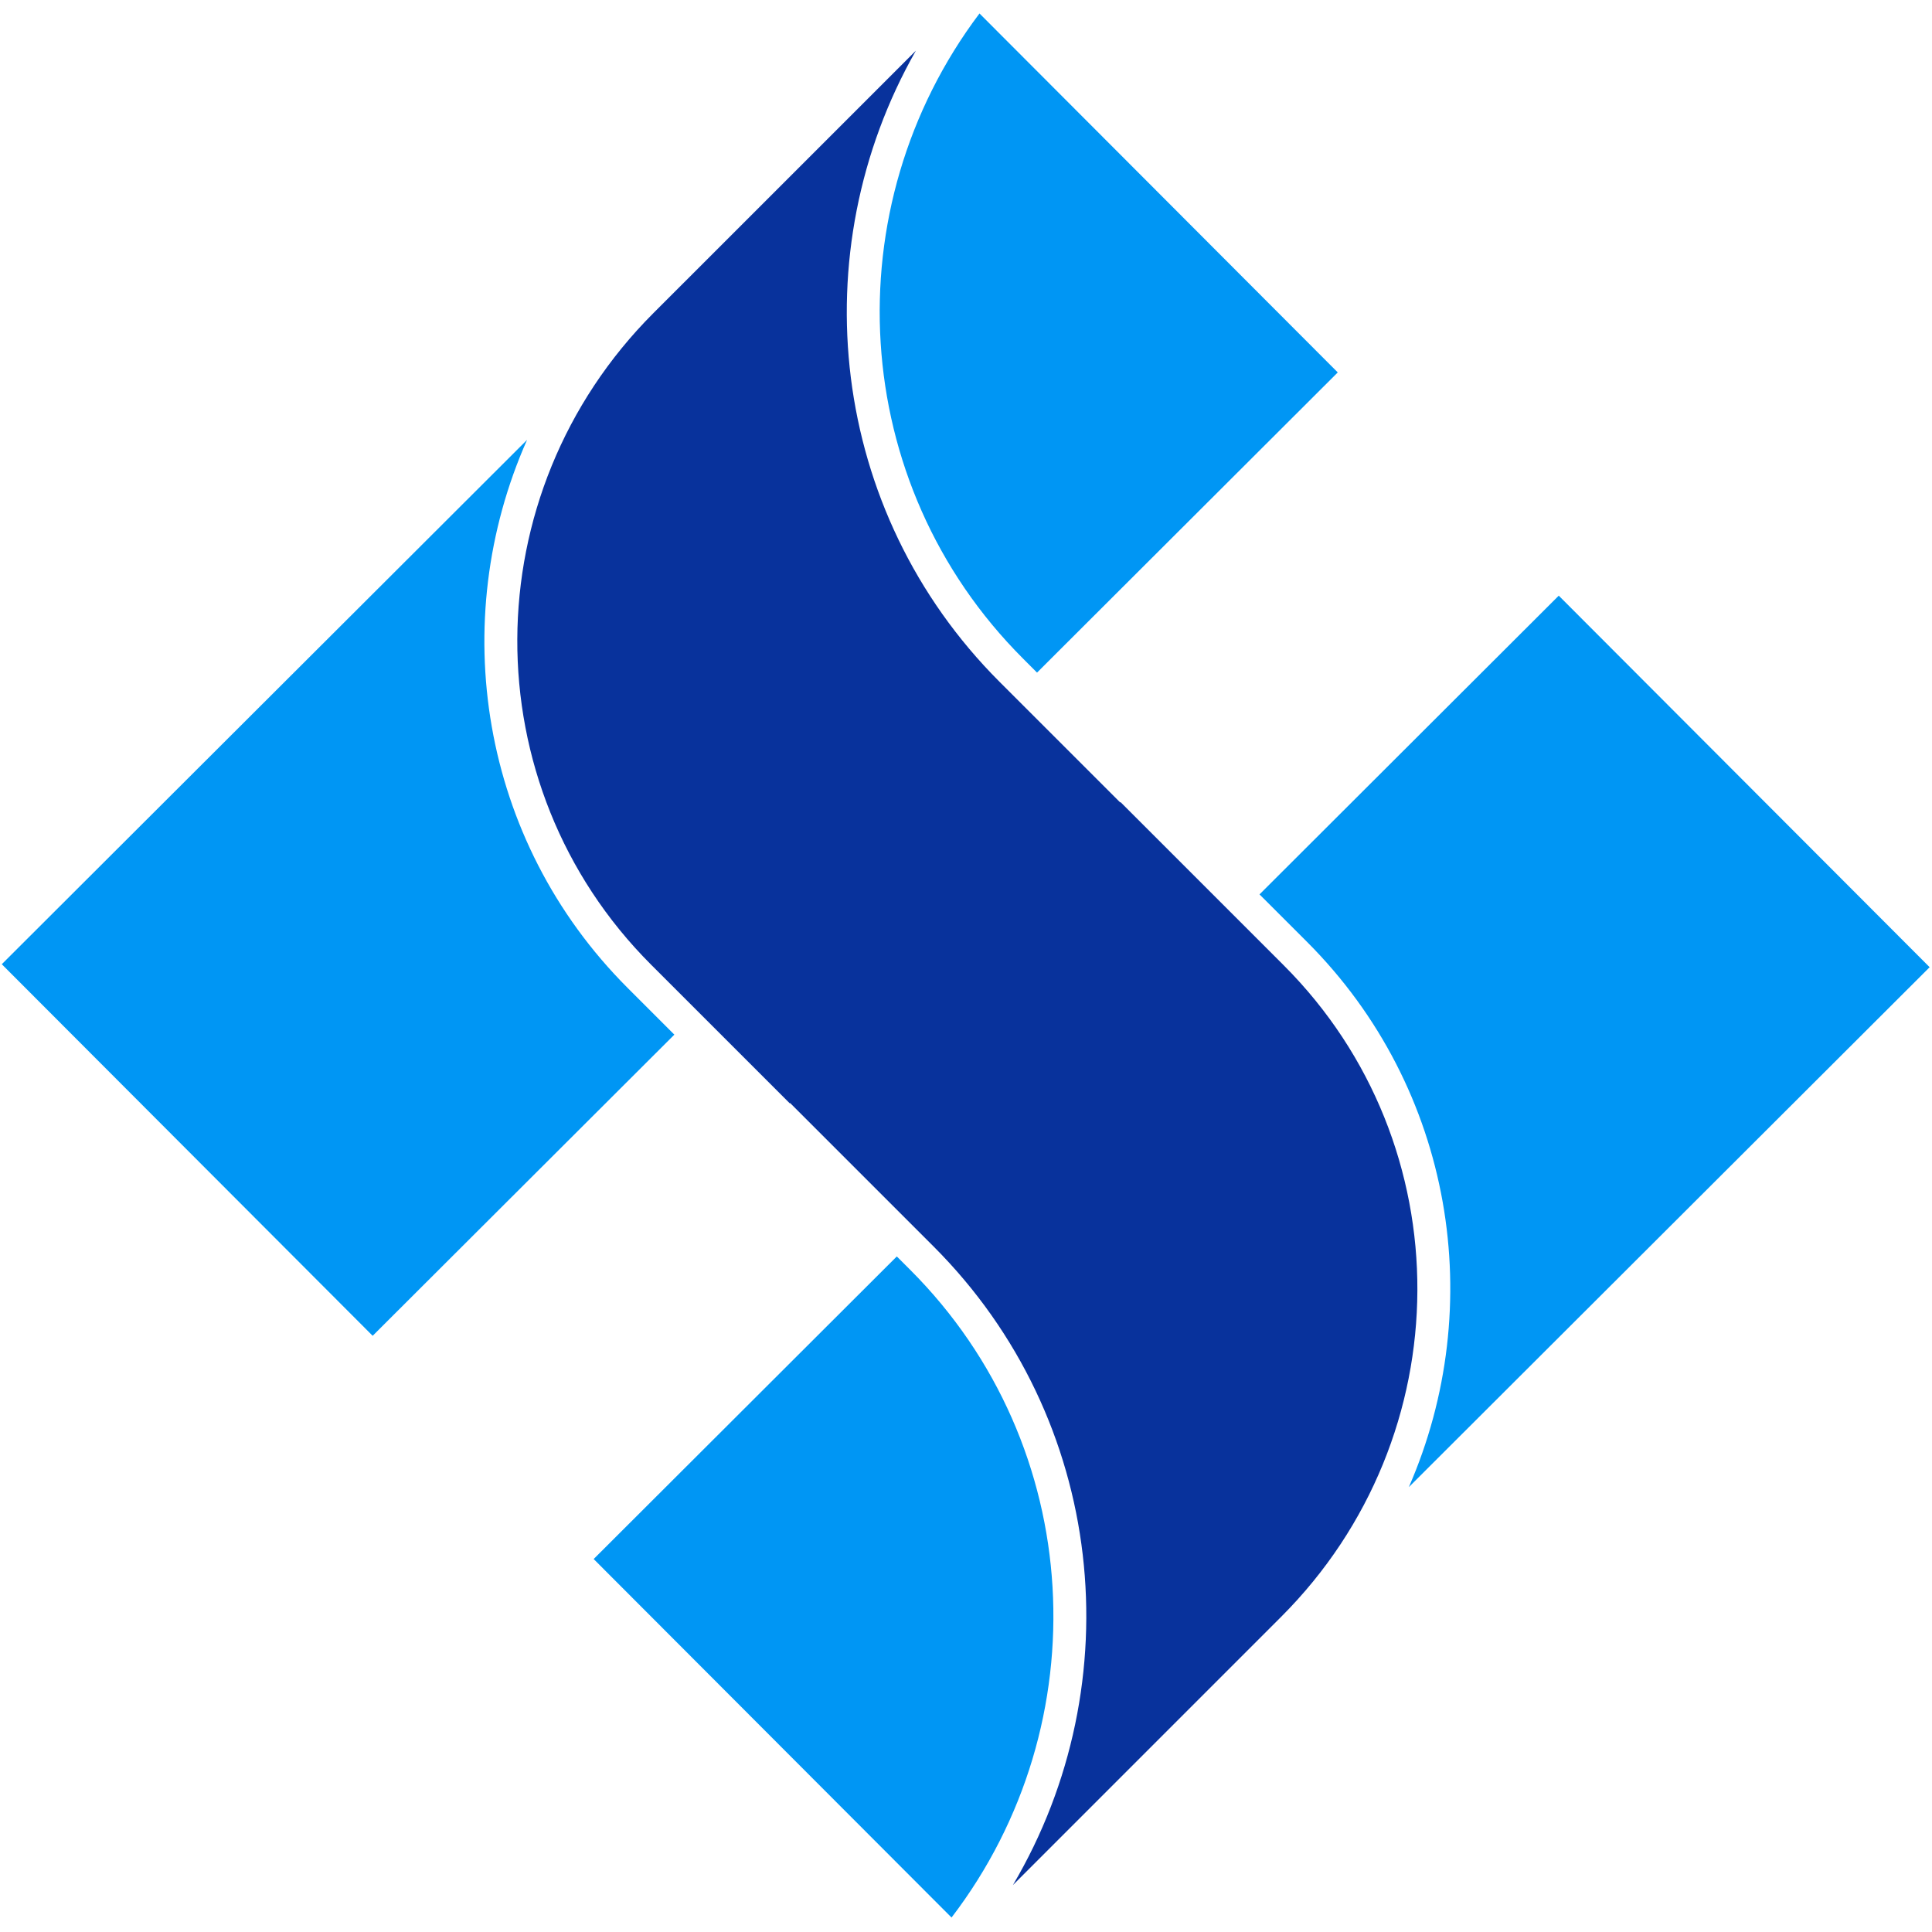
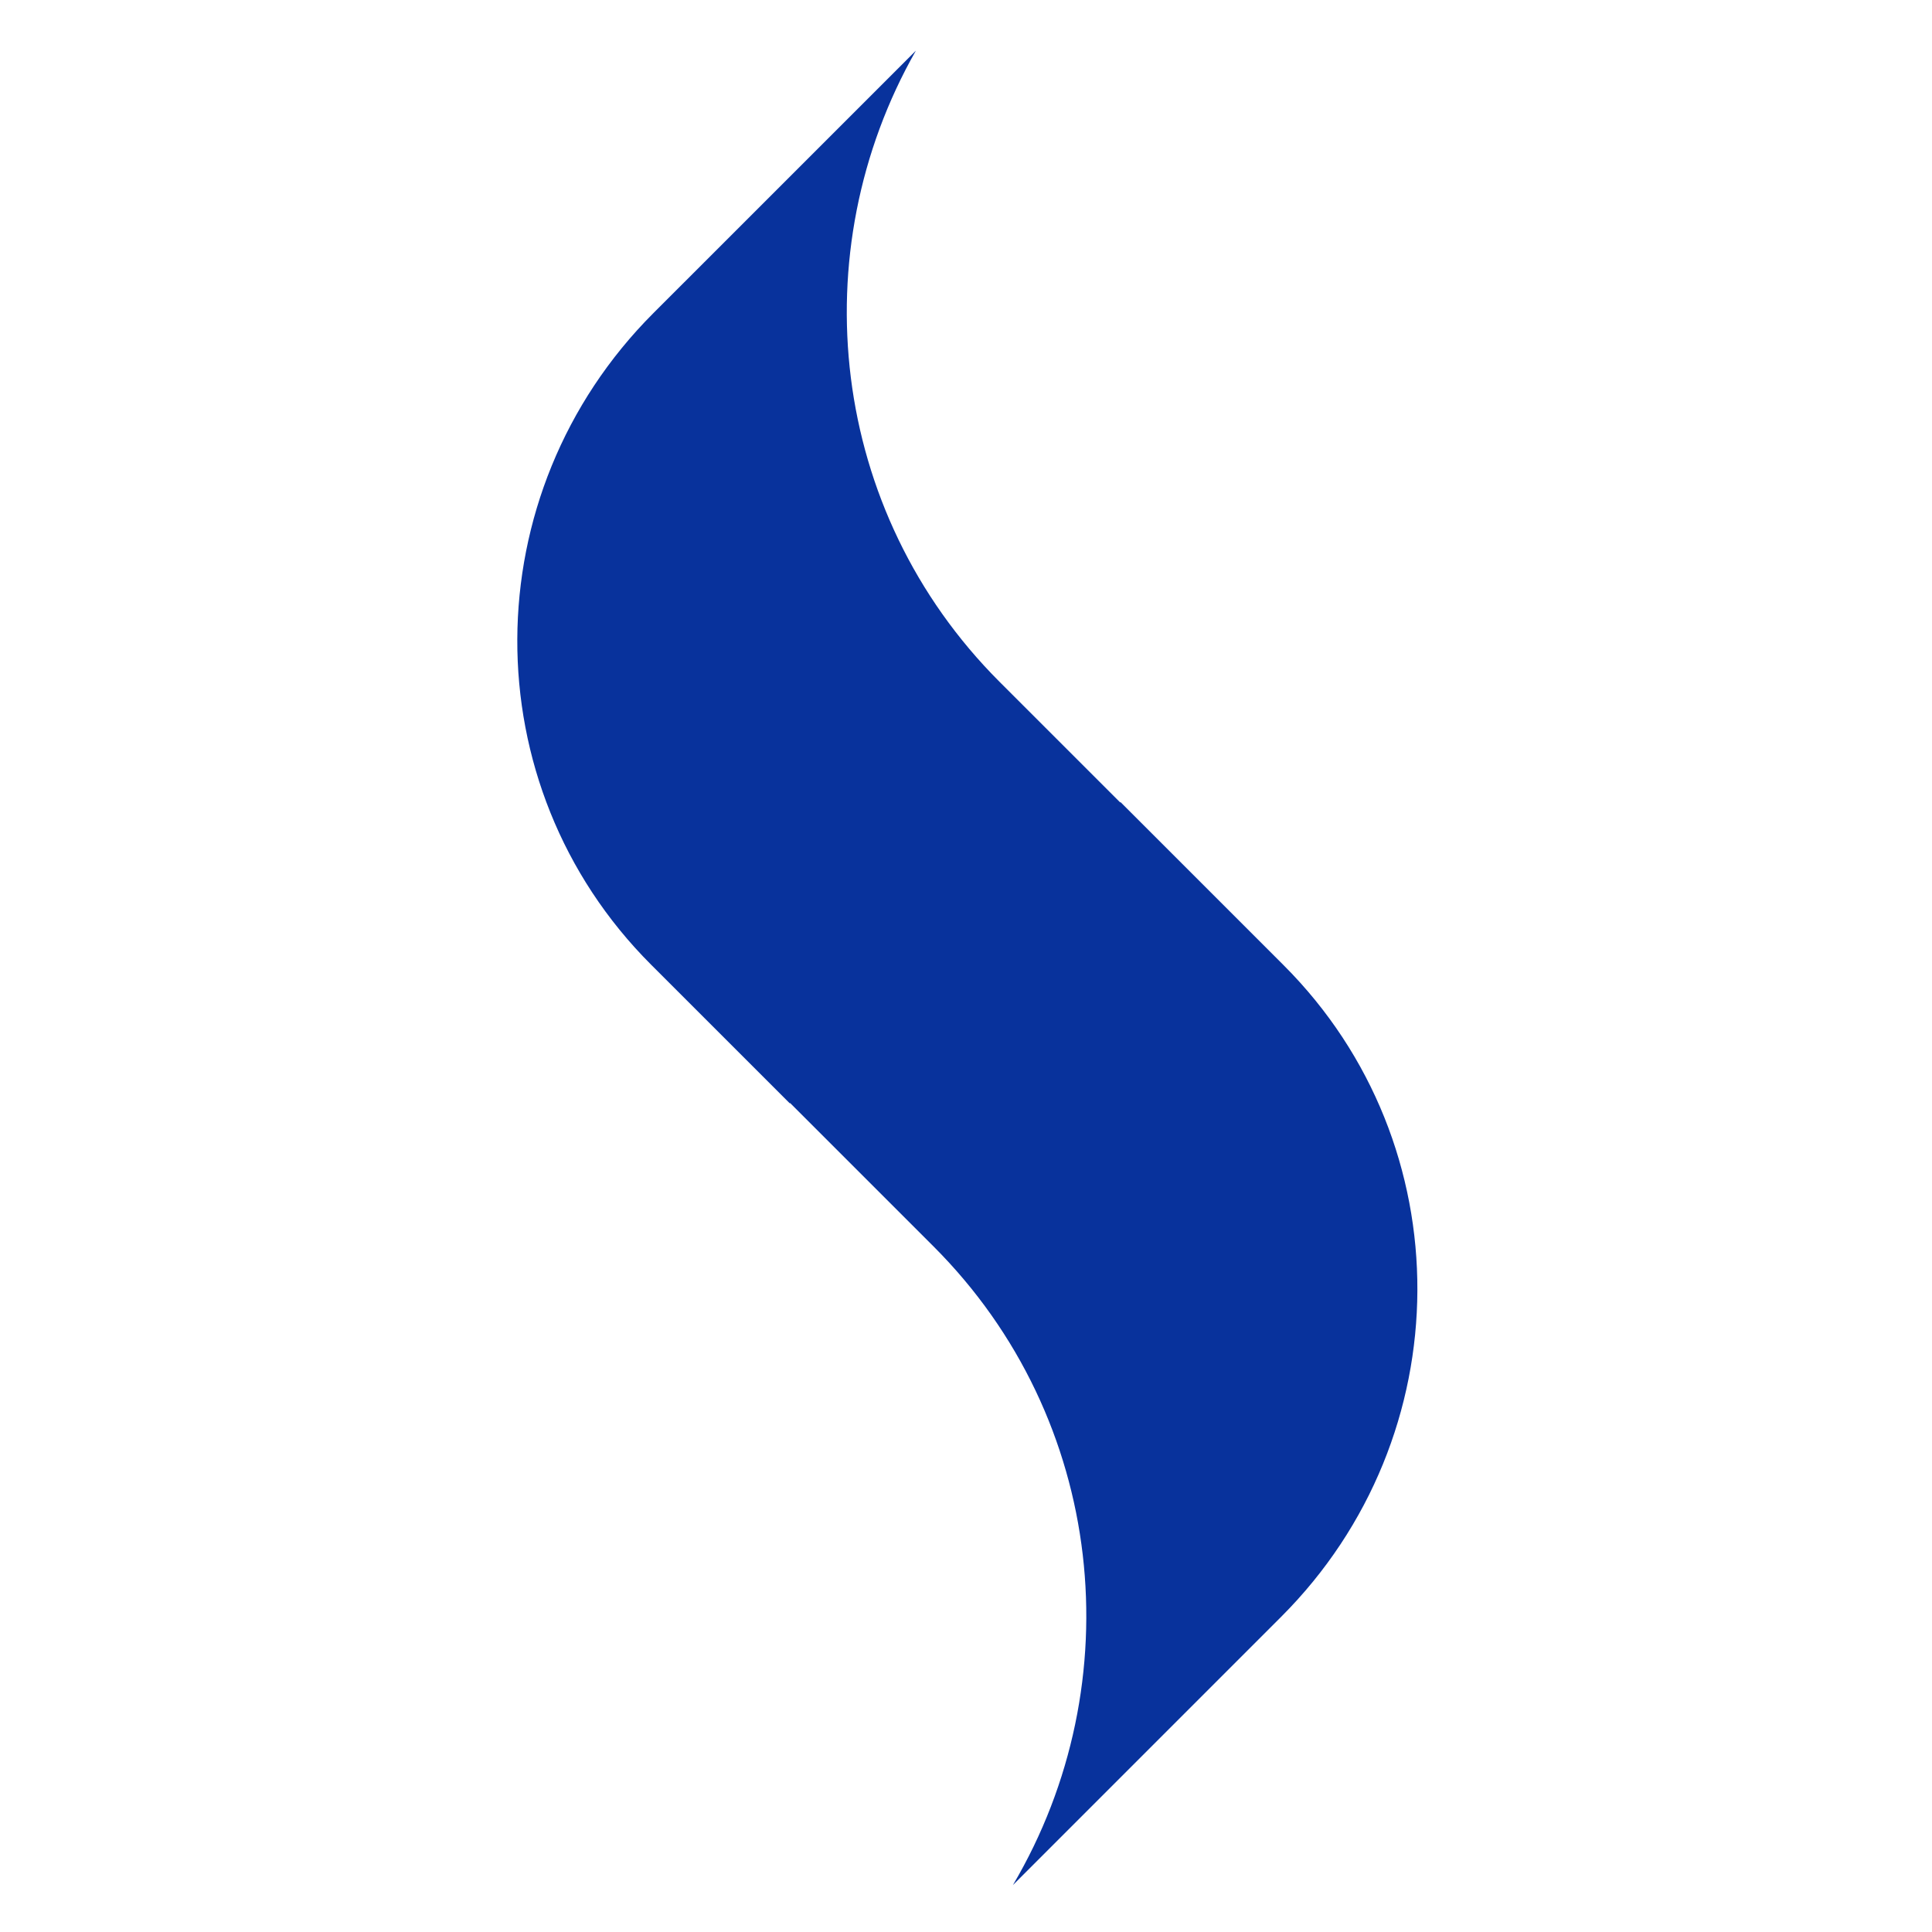
<svg xmlns="http://www.w3.org/2000/svg" width="64" height="64" viewBox="0 0 64 64" fill="none">
-   <path fill-rule="evenodd" clip-rule="evenodd" d="M17.46 14.571L0.059 31.941L12.345 44.25L22.339 34.274L20.791 32.726C15.897 27.832 14.792 20.577 17.46 14.571ZM34.353 22.281L33.886 21.813C28.078 16.005 27.606 6.87 32.447 0.446L44.315 12.337L34.353 22.281ZM29.708 41.621L19.666 51.645L31.521 63.521C36.434 57.093 35.986 47.898 30.15 42.063L29.708 41.621ZM46.67 49.262C49.285 43.275 48.165 36.07 43.298 31.202L41.723 29.628L51.636 19.732L63.922 32.04L46.67 49.262Z" fill="#0096F4" />
  <path fill-rule="evenodd" clip-rule="evenodd" d="M26.174 36.539L30.924 41.289C36.641 47.006 37.511 55.747 33.553 62.447L42.441 53.558C48.424 47.576 48.461 37.913 42.524 31.976L37.119 26.571L37.108 26.582L33.112 22.587C27.465 16.94 26.547 8.344 30.34 1.678L21.647 10.37C15.665 16.353 15.628 26.015 21.564 31.952L26.163 36.55L26.174 36.539Z" fill="#08329C" />
</svg>